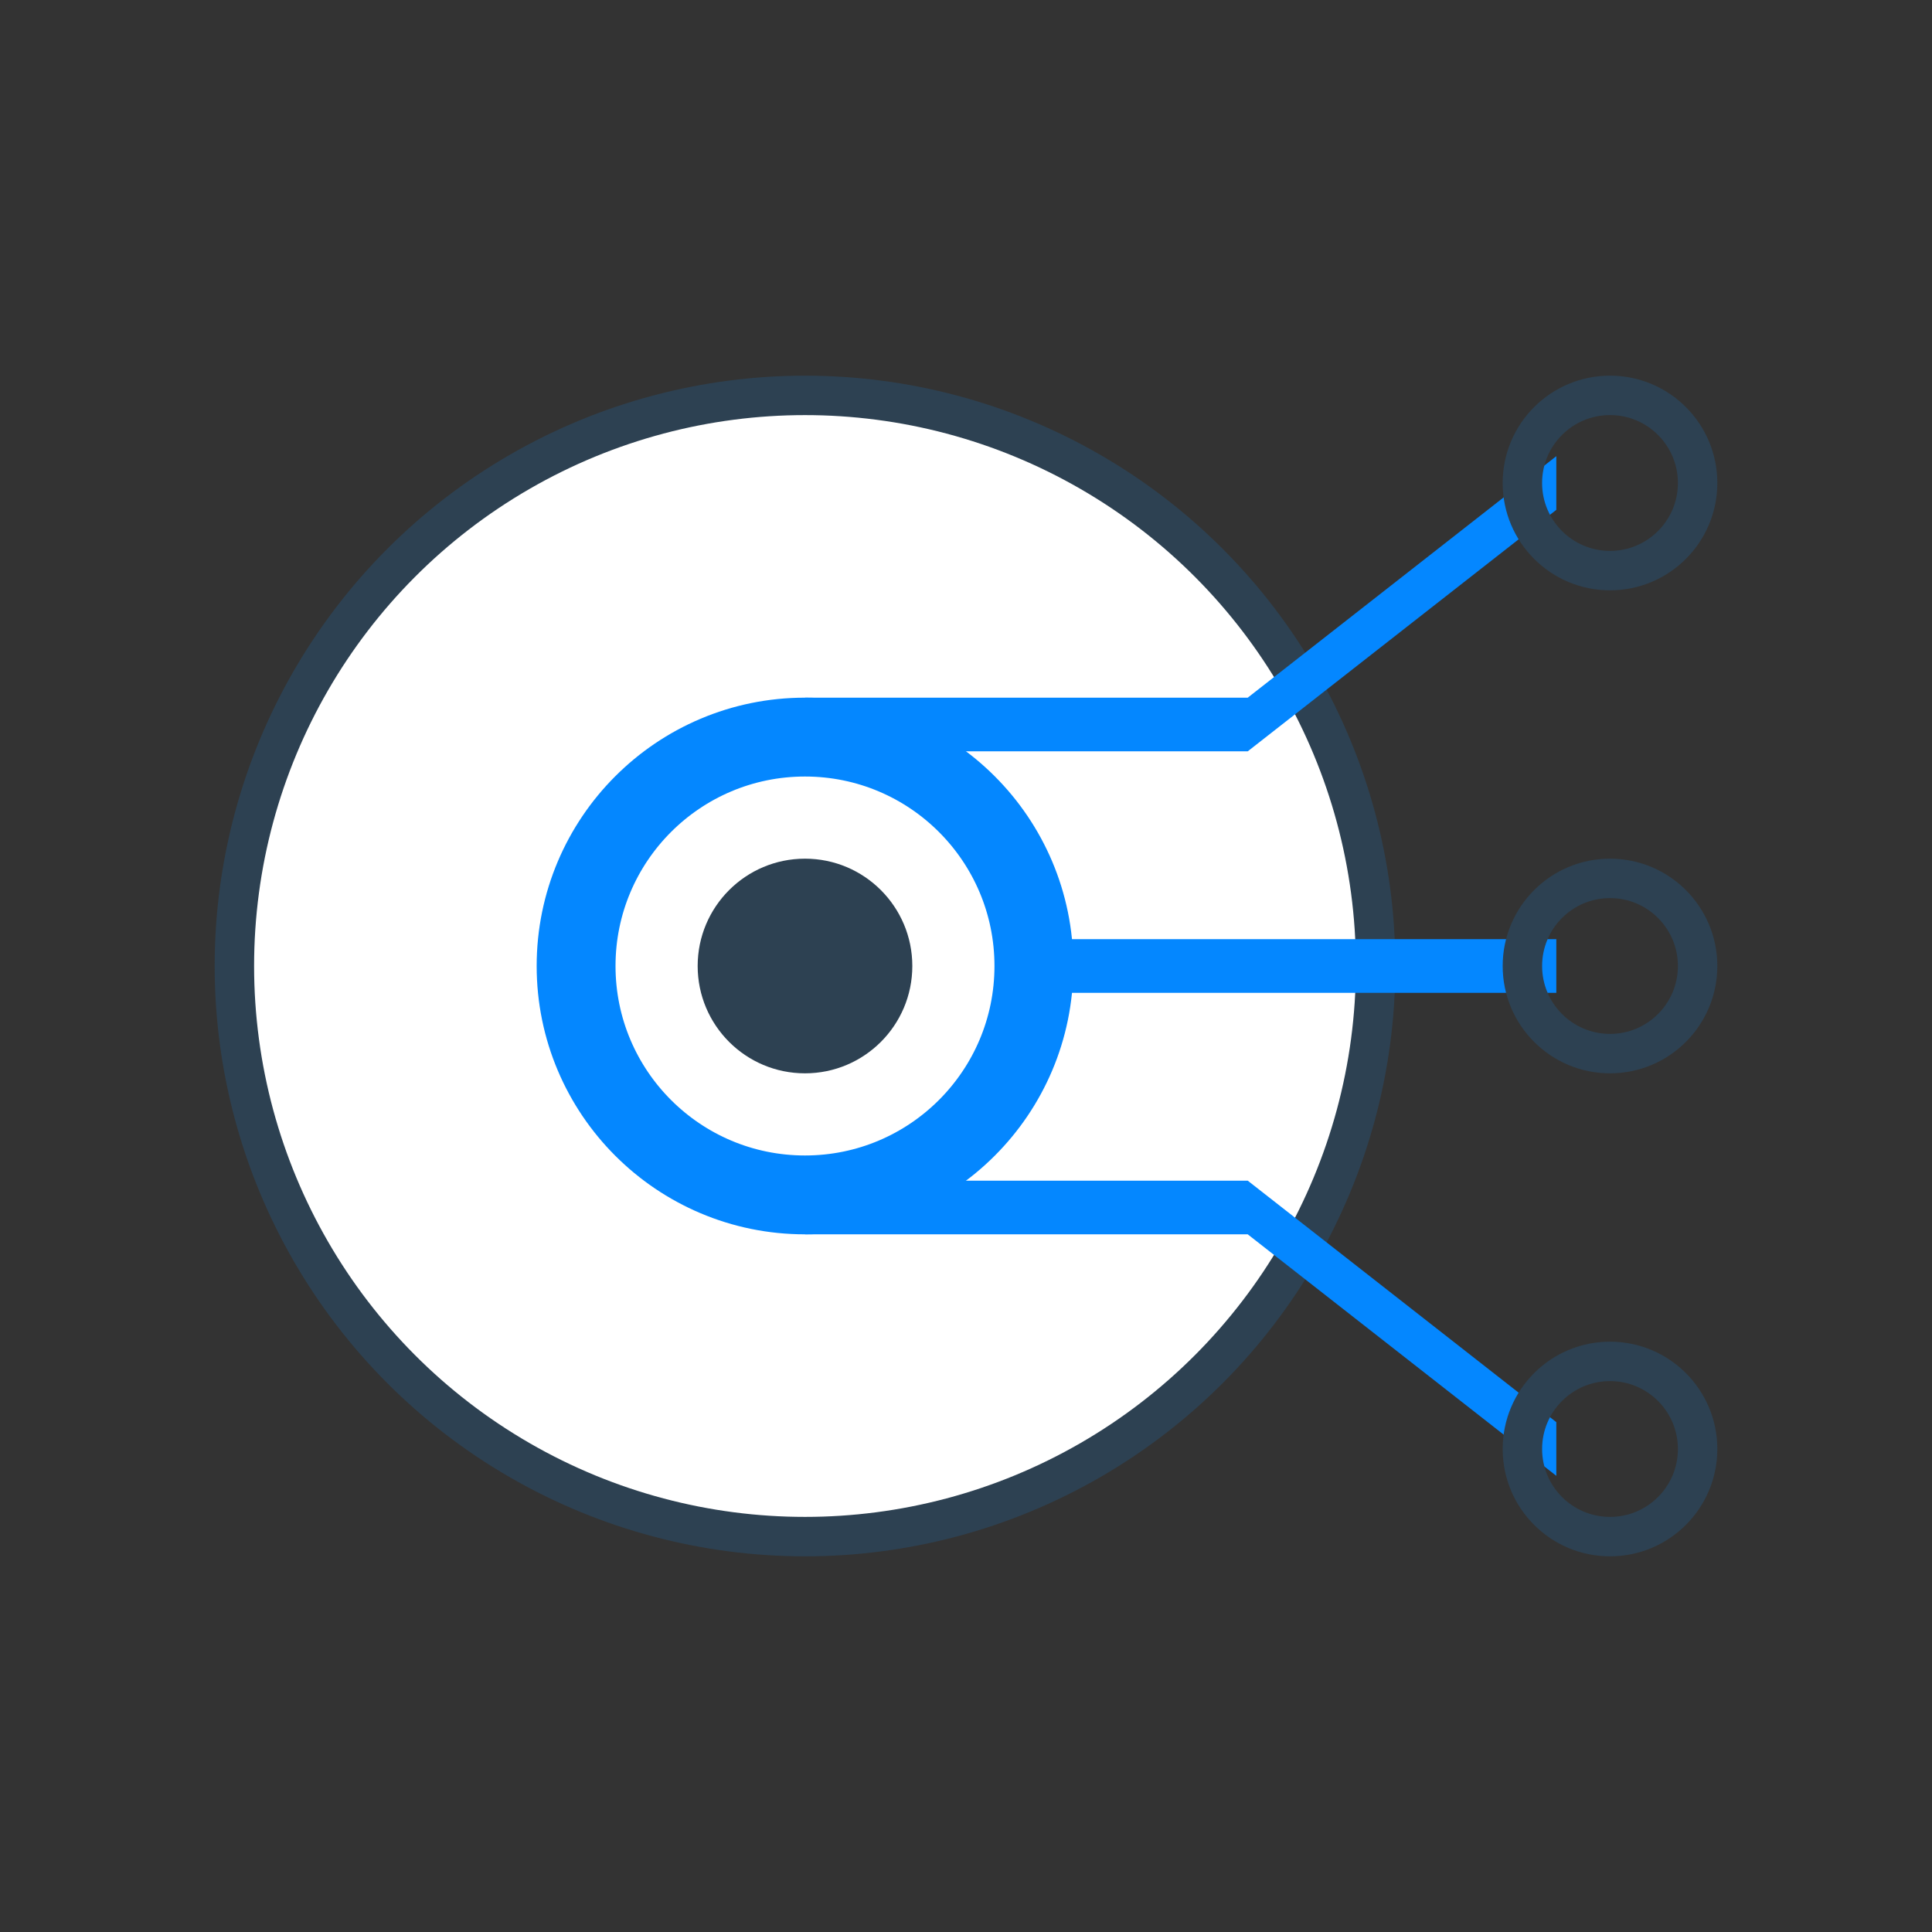
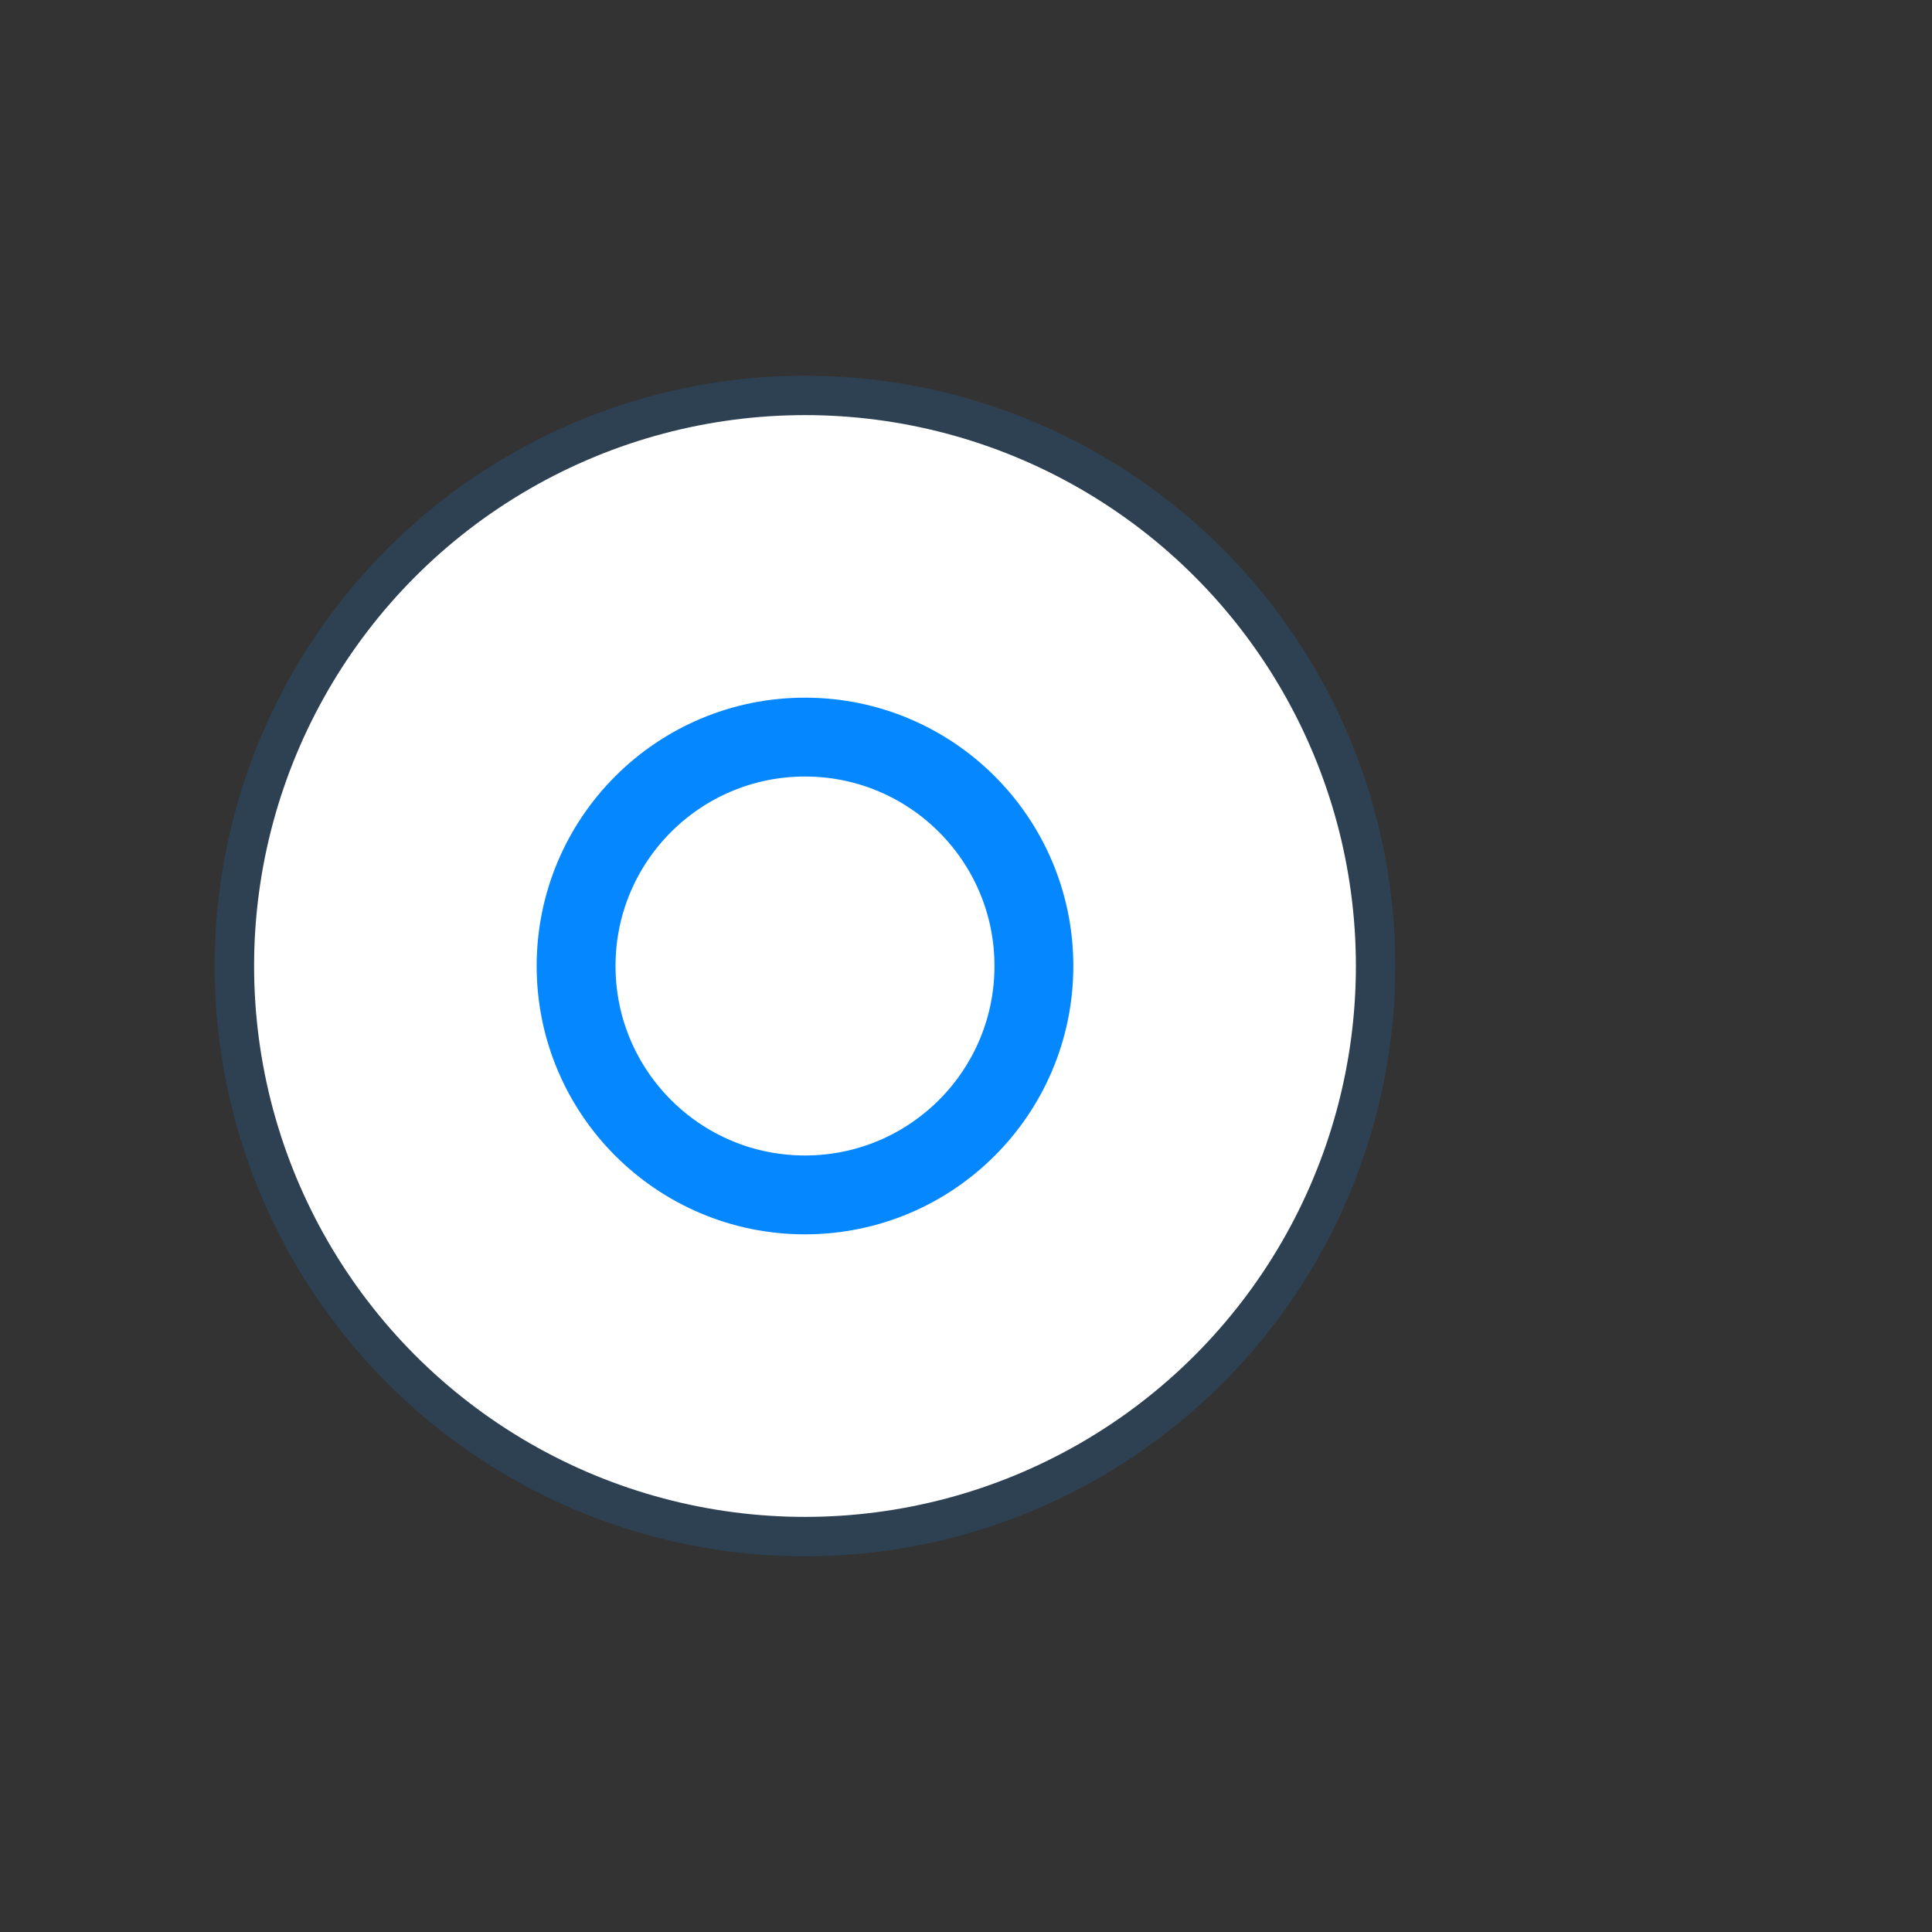
<svg xmlns="http://www.w3.org/2000/svg" width="98" height="98" fill="none">
  <rect width="100%" height="100%" fill="#333333" stroke="none" />
  <circle cx="40.833" cy="49" r="28.944" fill="#fff" stroke="#2d4152" stroke-width="2" />
-   <path d="M40.833 47.639h38.111v2.722H40.833zm0-12.25h22.458l15.653-12.25v2.722l-15.653 12.25H40.833v-2.722zm0 27.222h22.458l15.653 12.25v-2.722l-15.653-12.25H40.833v2.722z" fill="#0487ff" />
  <circle cx="40.833" cy="49" r="11.611" fill="#fff" stroke="#0487ff" stroke-width="4" />
-   <circle cx="40.833" cy="49" r="5.444" fill="#2d4152" />
  <g stroke="#2d4152" stroke-width="2">
-     <circle cx="81.667" cy="49" r="4.444" />
-     <path d="M86.111 24.5c0 2.455-1.99 4.444-4.444 4.444s-4.445-1.99-4.445-4.444 1.99-4.445 4.445-4.445 4.444 1.99 4.444 4.445z" />
-     <circle cx="81.667" cy="73.5" r="4.444" />
-   </g>
+     </g>
</svg>